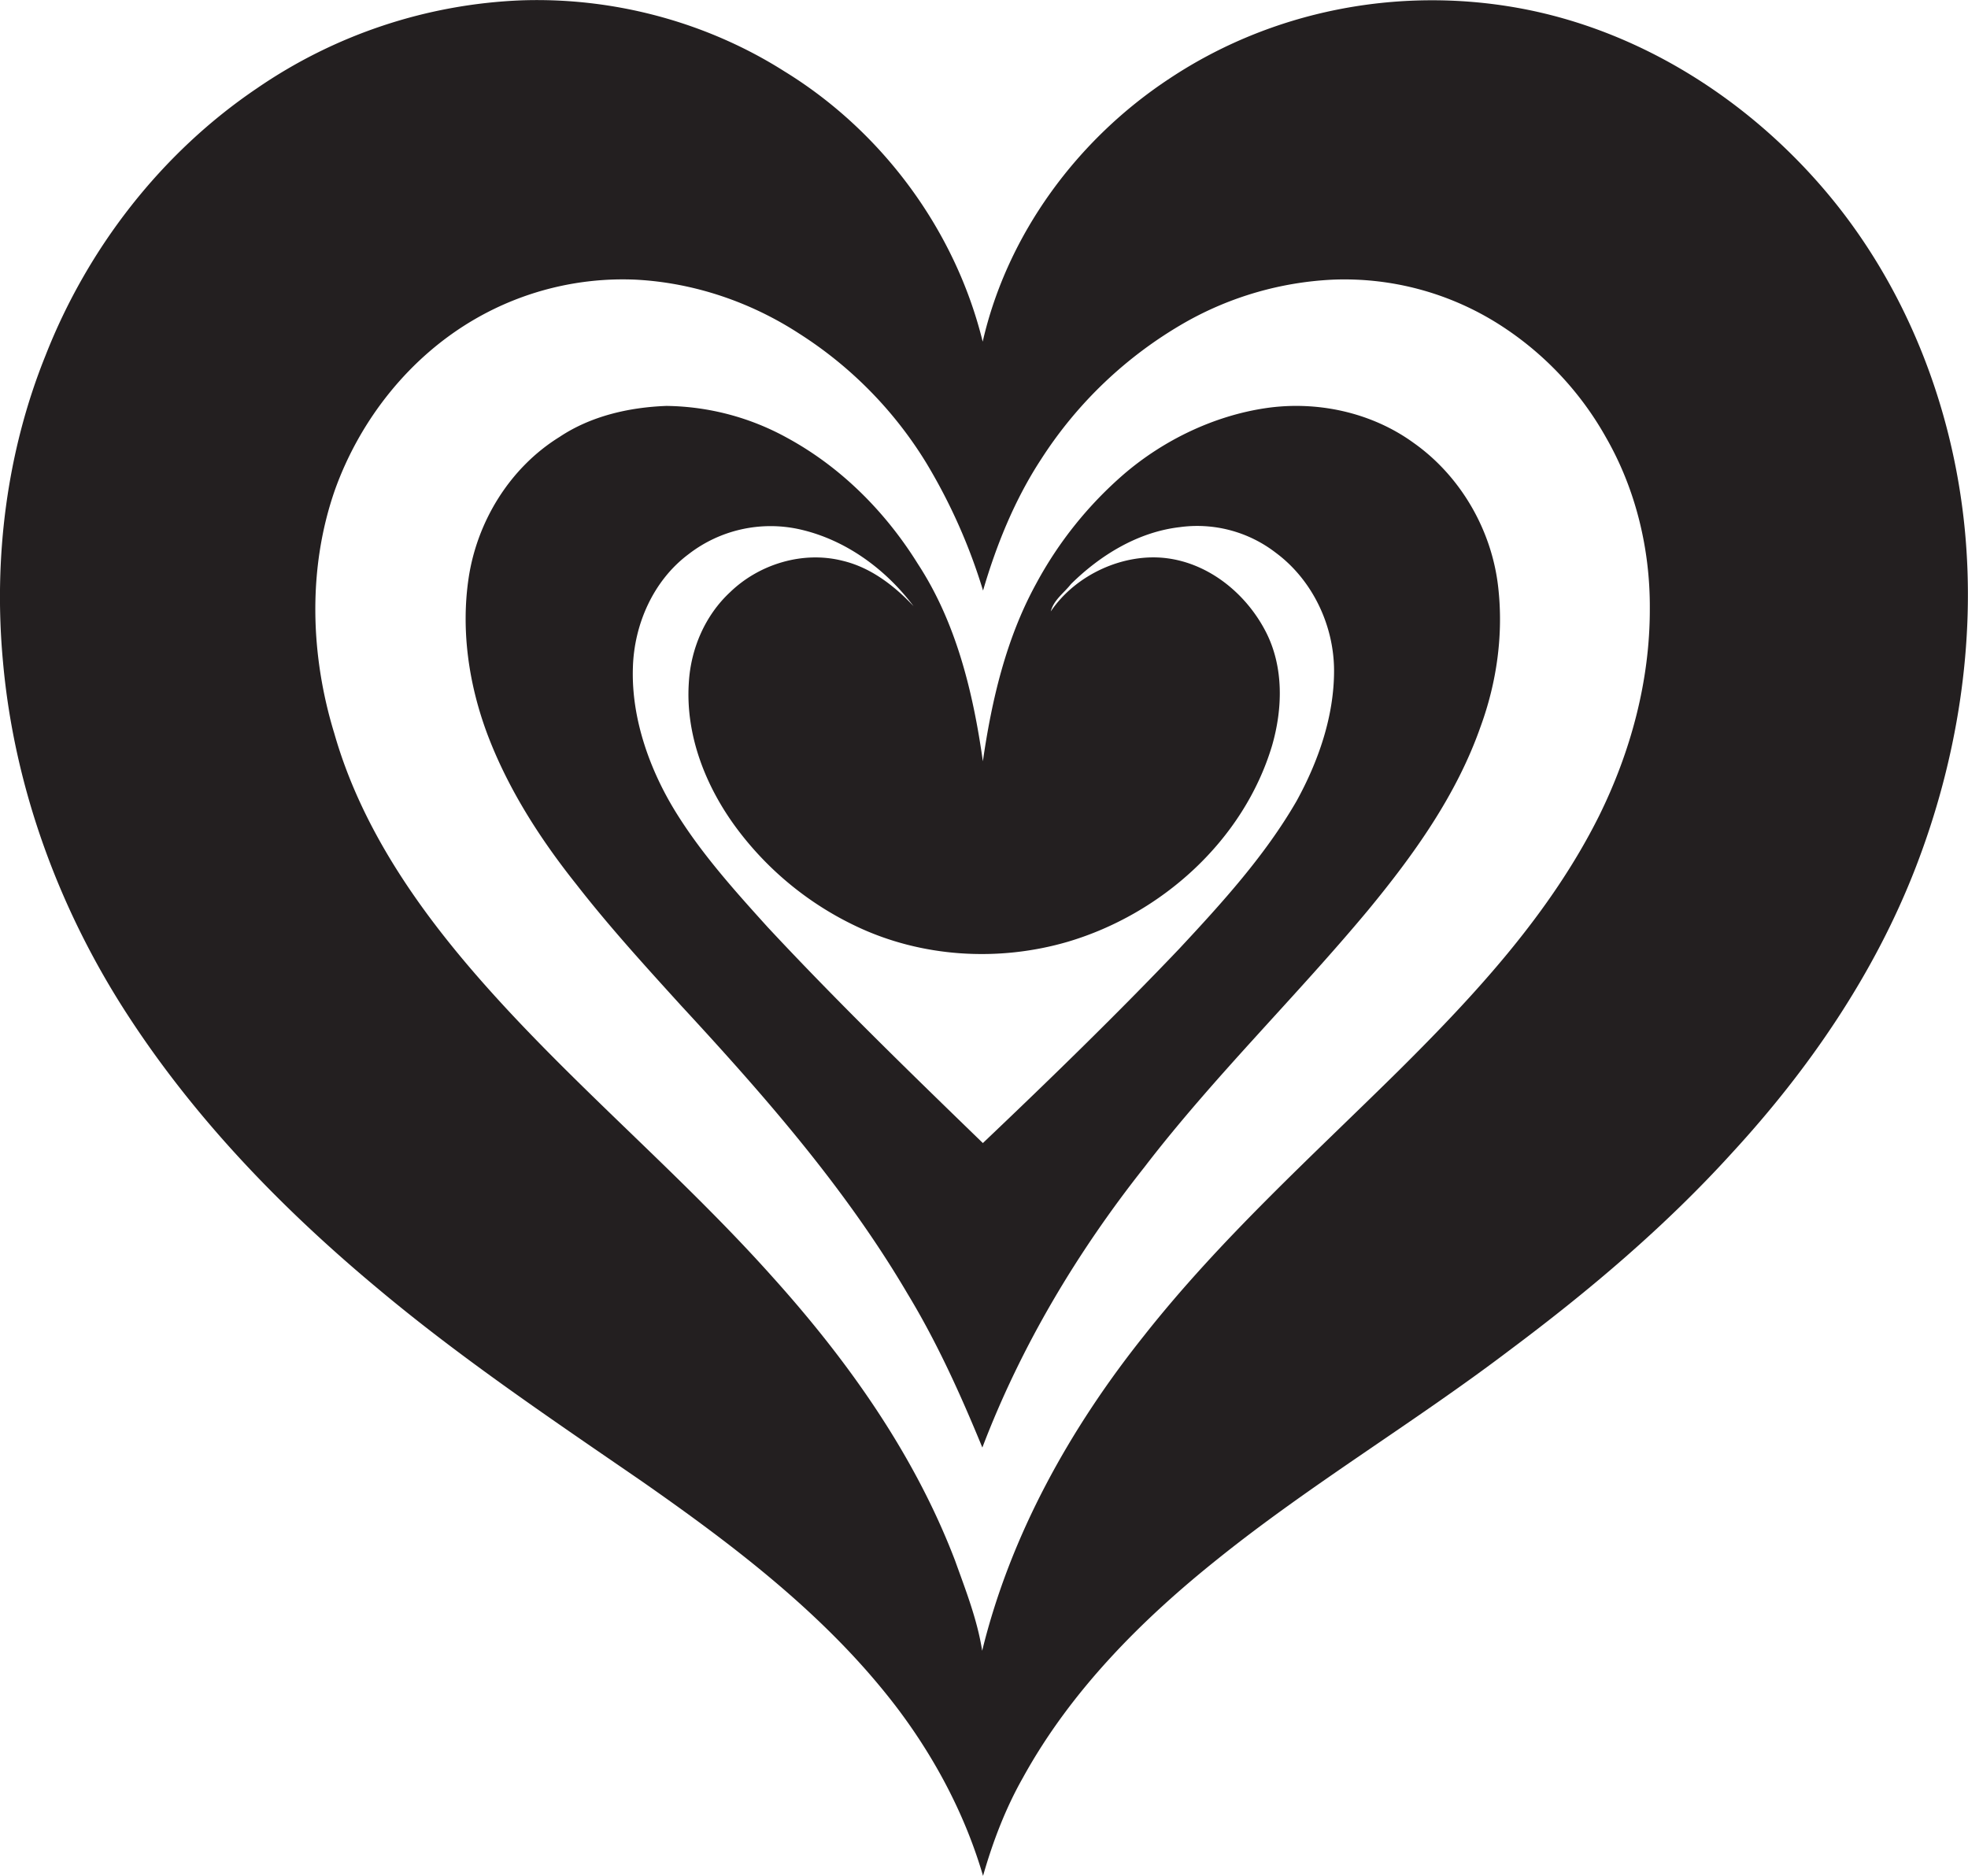
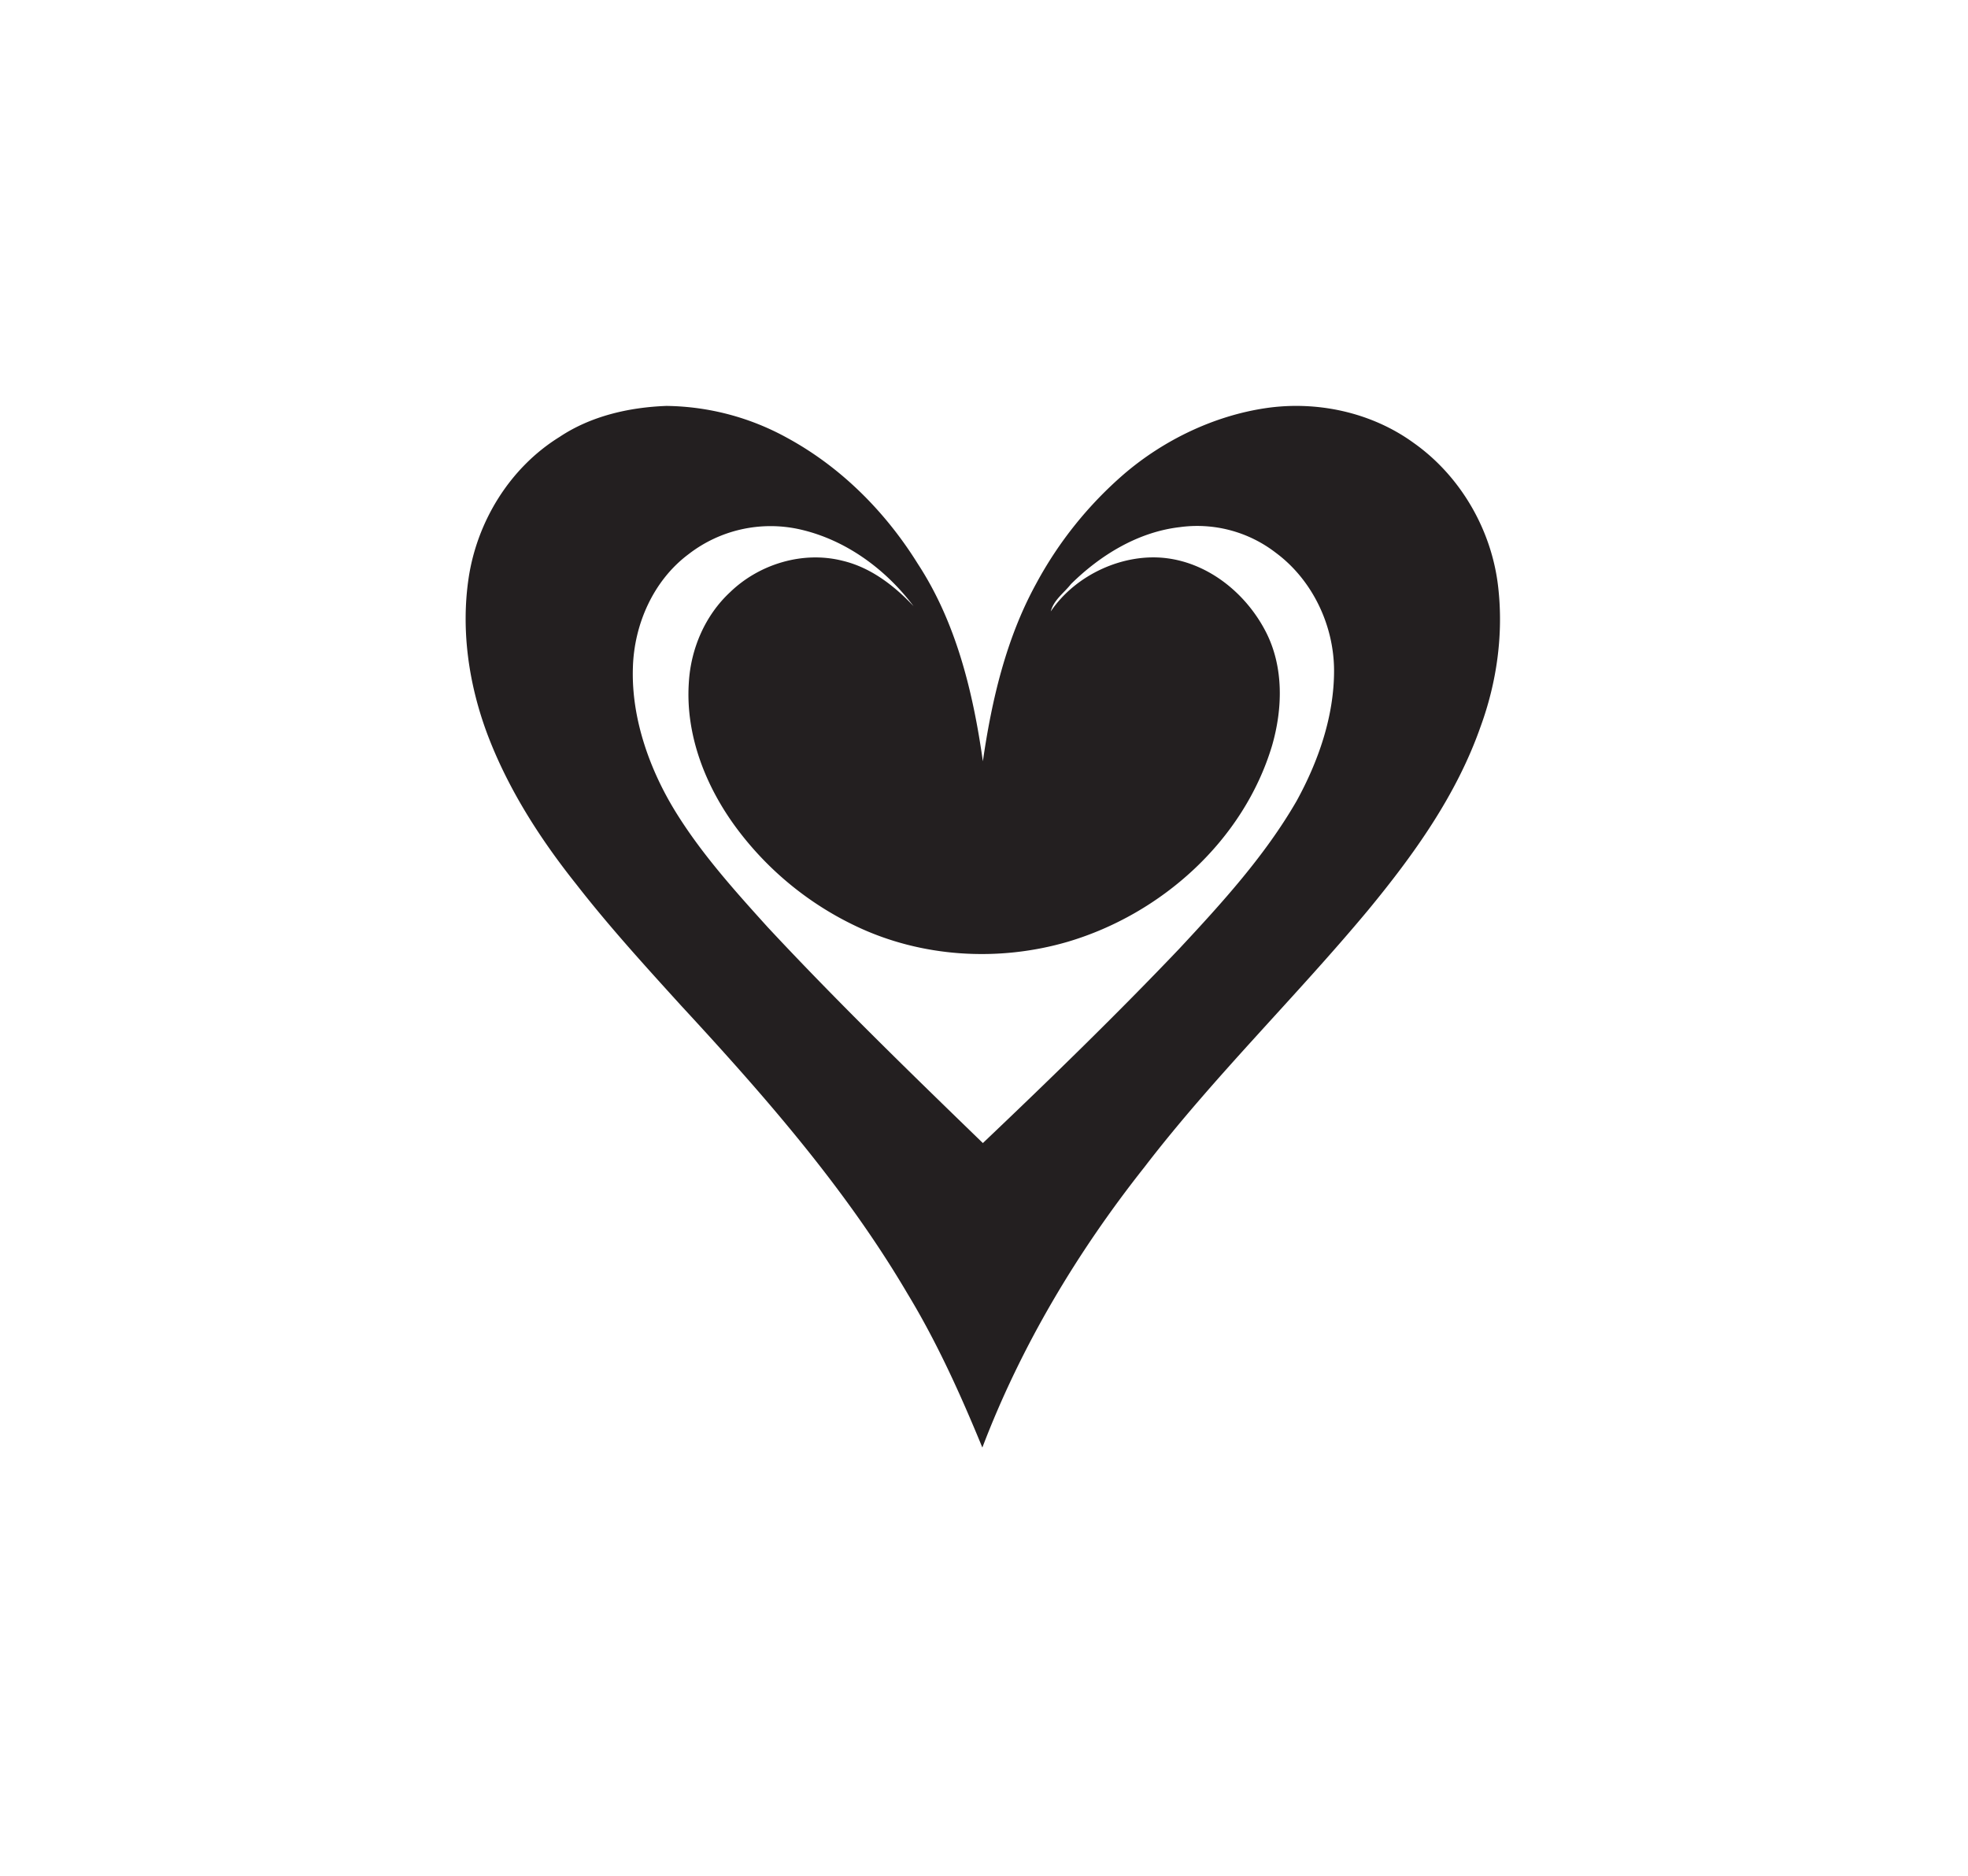
<svg xmlns="http://www.w3.org/2000/svg" id="Layer_1" data-name="Layer 1" viewBox="0 0 1133.1 1080">
  <title>biseeise_heart_flat_black_logo_White_background_a3cde604-6181-473c-b556-3aec04b948b8</title>
-   <path d="M1131.2,304.3c-6.9-70-33.5-138.6-78.8-192.7S944,17.2,874.2,4.6,731.8,6.4,673.4,45.2C620.5,80,580,134.6,565.8,196.7,550,132.4,507.8,75.5,451.5,41,406.7,12.6,353.2-1.6,300.2.2A289.1,289.1,0,0,0,148,50.8C92.9,88,50.4,142.9,26.2,204.7,3.8,260.2-3.8,321.3,1.7,380.8c6.5,73.3,32.8,144.3,73.2,205.7,38.8,59.2,88.6,110.4,142.9,155.6,48.1,40.3,100.4,75.4,152,110.9,53.7,37.5,106.9,77.9,146.8,130.4,21.9,29,39.2,61.7,49.4,96.6,5.6-19.6,12.9-38.8,23-56.6,27.4-49.8,68.2-90.8,112.3-126,53.7-43.1,113-78.4,167.8-120,45.8-34.2,89.6-71.2,128.1-113.6,44.4-48.2,82.2-103.3,105.9-164.7S1137.7,370.3,1131.2,304.3ZM920.6,469.9c-28,56-71,102.5-115,146.2-50.3,49.7-103.1,97.3-147,153-42.6,53.4-76.8,114.7-93.1,181.3-2.8-17.9-9.5-34.9-15.6-51.9-23.3-61-61.6-115-105.1-163.3-50-56-107.7-104.5-158.2-159.9-40.5-44.4-77.4-94.5-94.1-153-13.9-45.3-15.4-95.3.4-140.4,14.6-40.6,43.1-76.5,80.6-98.2a169.9,169.9,0,0,1,92.3-22.7c33.5,1.7,66.3,12.8,94.4,31.1a231.2,231.2,0,0,1,73.1,74.4,326,326,0,0,1,32.7,73.5c7.8-26.6,18.3-52.5,33.5-75.7a240.2,240.2,0,0,1,82.9-78.7,190.4,190.4,0,0,1,85.1-24.6,166.1,166.1,0,0,1,96,26,183.3,183.3,0,0,1,61.2,64.9c17.1,29.8,25.4,64.2,25.2,98.5C950,392,938.9,432.9,920.6,469.9Z" fill="#231f20" />
  <path d="M813.8,254.9c-24.3-17.6-55.7-24.3-85.2-19.9s-58.4,18.2-81.4,37.9A223.3,223.3,0,0,0,596.6,336c-17.3,31.5-25.6,67-30.7,102.3-5.6-39.6-15.3-79.8-37.4-113.6-18.5-29.8-44-55.5-74.9-72.4a147.4,147.4,0,0,0-69.9-18.6c-21.5.8-43.5,5.8-61.6,17.9-28.4,17.6-47.4,48.4-52.3,81.3-4.5,30.3.2,61.7,11,90.3,11.9,31.3,30.2,59.8,51,85.9,18.9,24.3,39.6,47,60.3,69.8,47.8,51.7,94.6,105,130.4,165.9,17.1,28.2,30.6,58.2,43.1,88.6,22.2-58.3,54.5-112.4,93.2-161.3,39.9-52,87-97.8,128.9-148.1,26.3-31.9,50.9-66.2,64.7-105.5,9.4-25.6,13.3-53.4,10.2-80.5C858.9,305,840.8,273.9,813.8,254.9ZM746.5,461.2c-18.2,31.5-42.9,58.6-67.6,85.1-36.6,38.4-74.6,75.3-113,111.8-42-40.7-84-81.5-123.8-124.2-18.9-20.9-37.9-42-52.8-66s-25.9-53.9-24.9-83.6c0.7-24.9,11.8-50.1,32-65.2a77.1,77.1,0,0,1,63.8-14.4c26.5,5.9,49.6,22.8,65.8,44.3-11.2-11.9-24.8-22.4-41.1-26.2-22.8-5.7-47.9,2-64.6,18.2-14.4,13.4-22.6,32.6-23.7,52.1-2,30.3,9.8,60,27.7,84a183.9,183.9,0,0,0,68.5,56.1c37.7,18,82,20.7,122,9,54-16,101.2-58.3,117.6-112.9,6.1-21.1,6.8-44.9-3.3-65-11.1-22-32.4-39.7-57.2-42.9s-52.5,9.3-66.9,30.6c1.7-6.6,7.6-10.6,11.6-15.7,16.9-16.7,38.6-30,62.6-32.8a74,74,0,0,1,55.3,14.7c21.1,15.6,33.6,41.8,33.6,68S759.1,438.3,746.5,461.2Z" fill="#231f20" />
</svg>